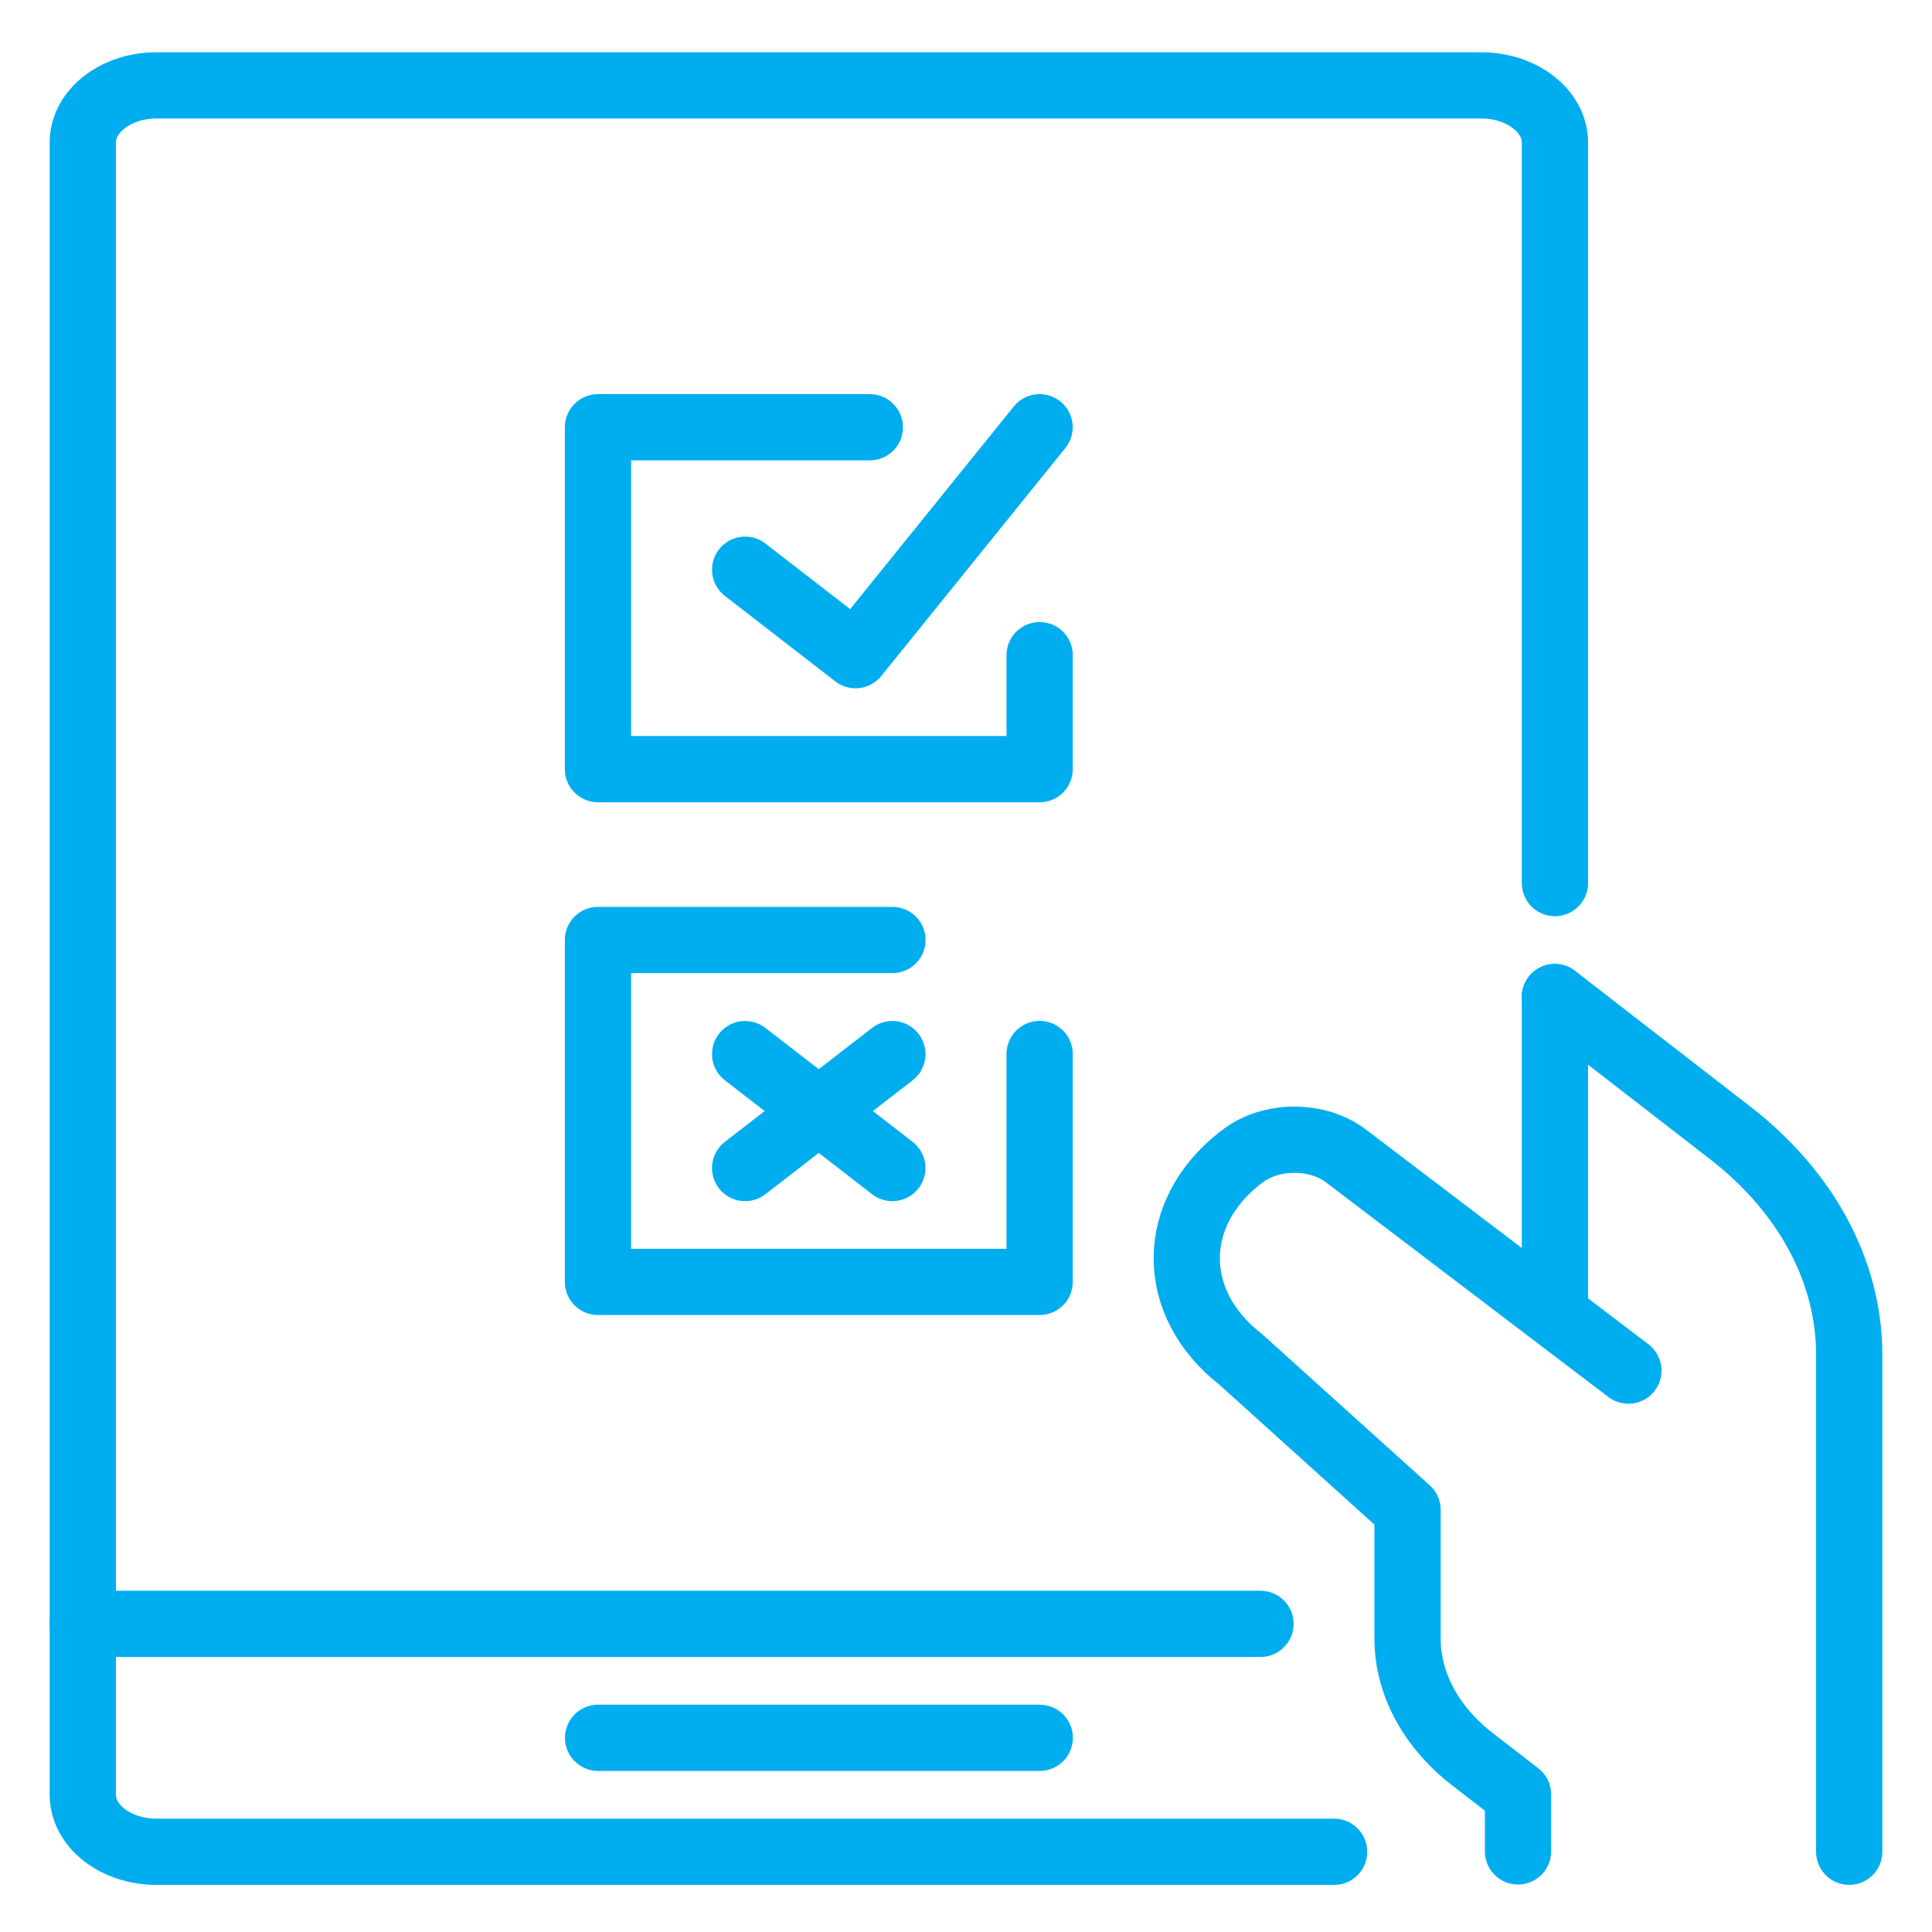
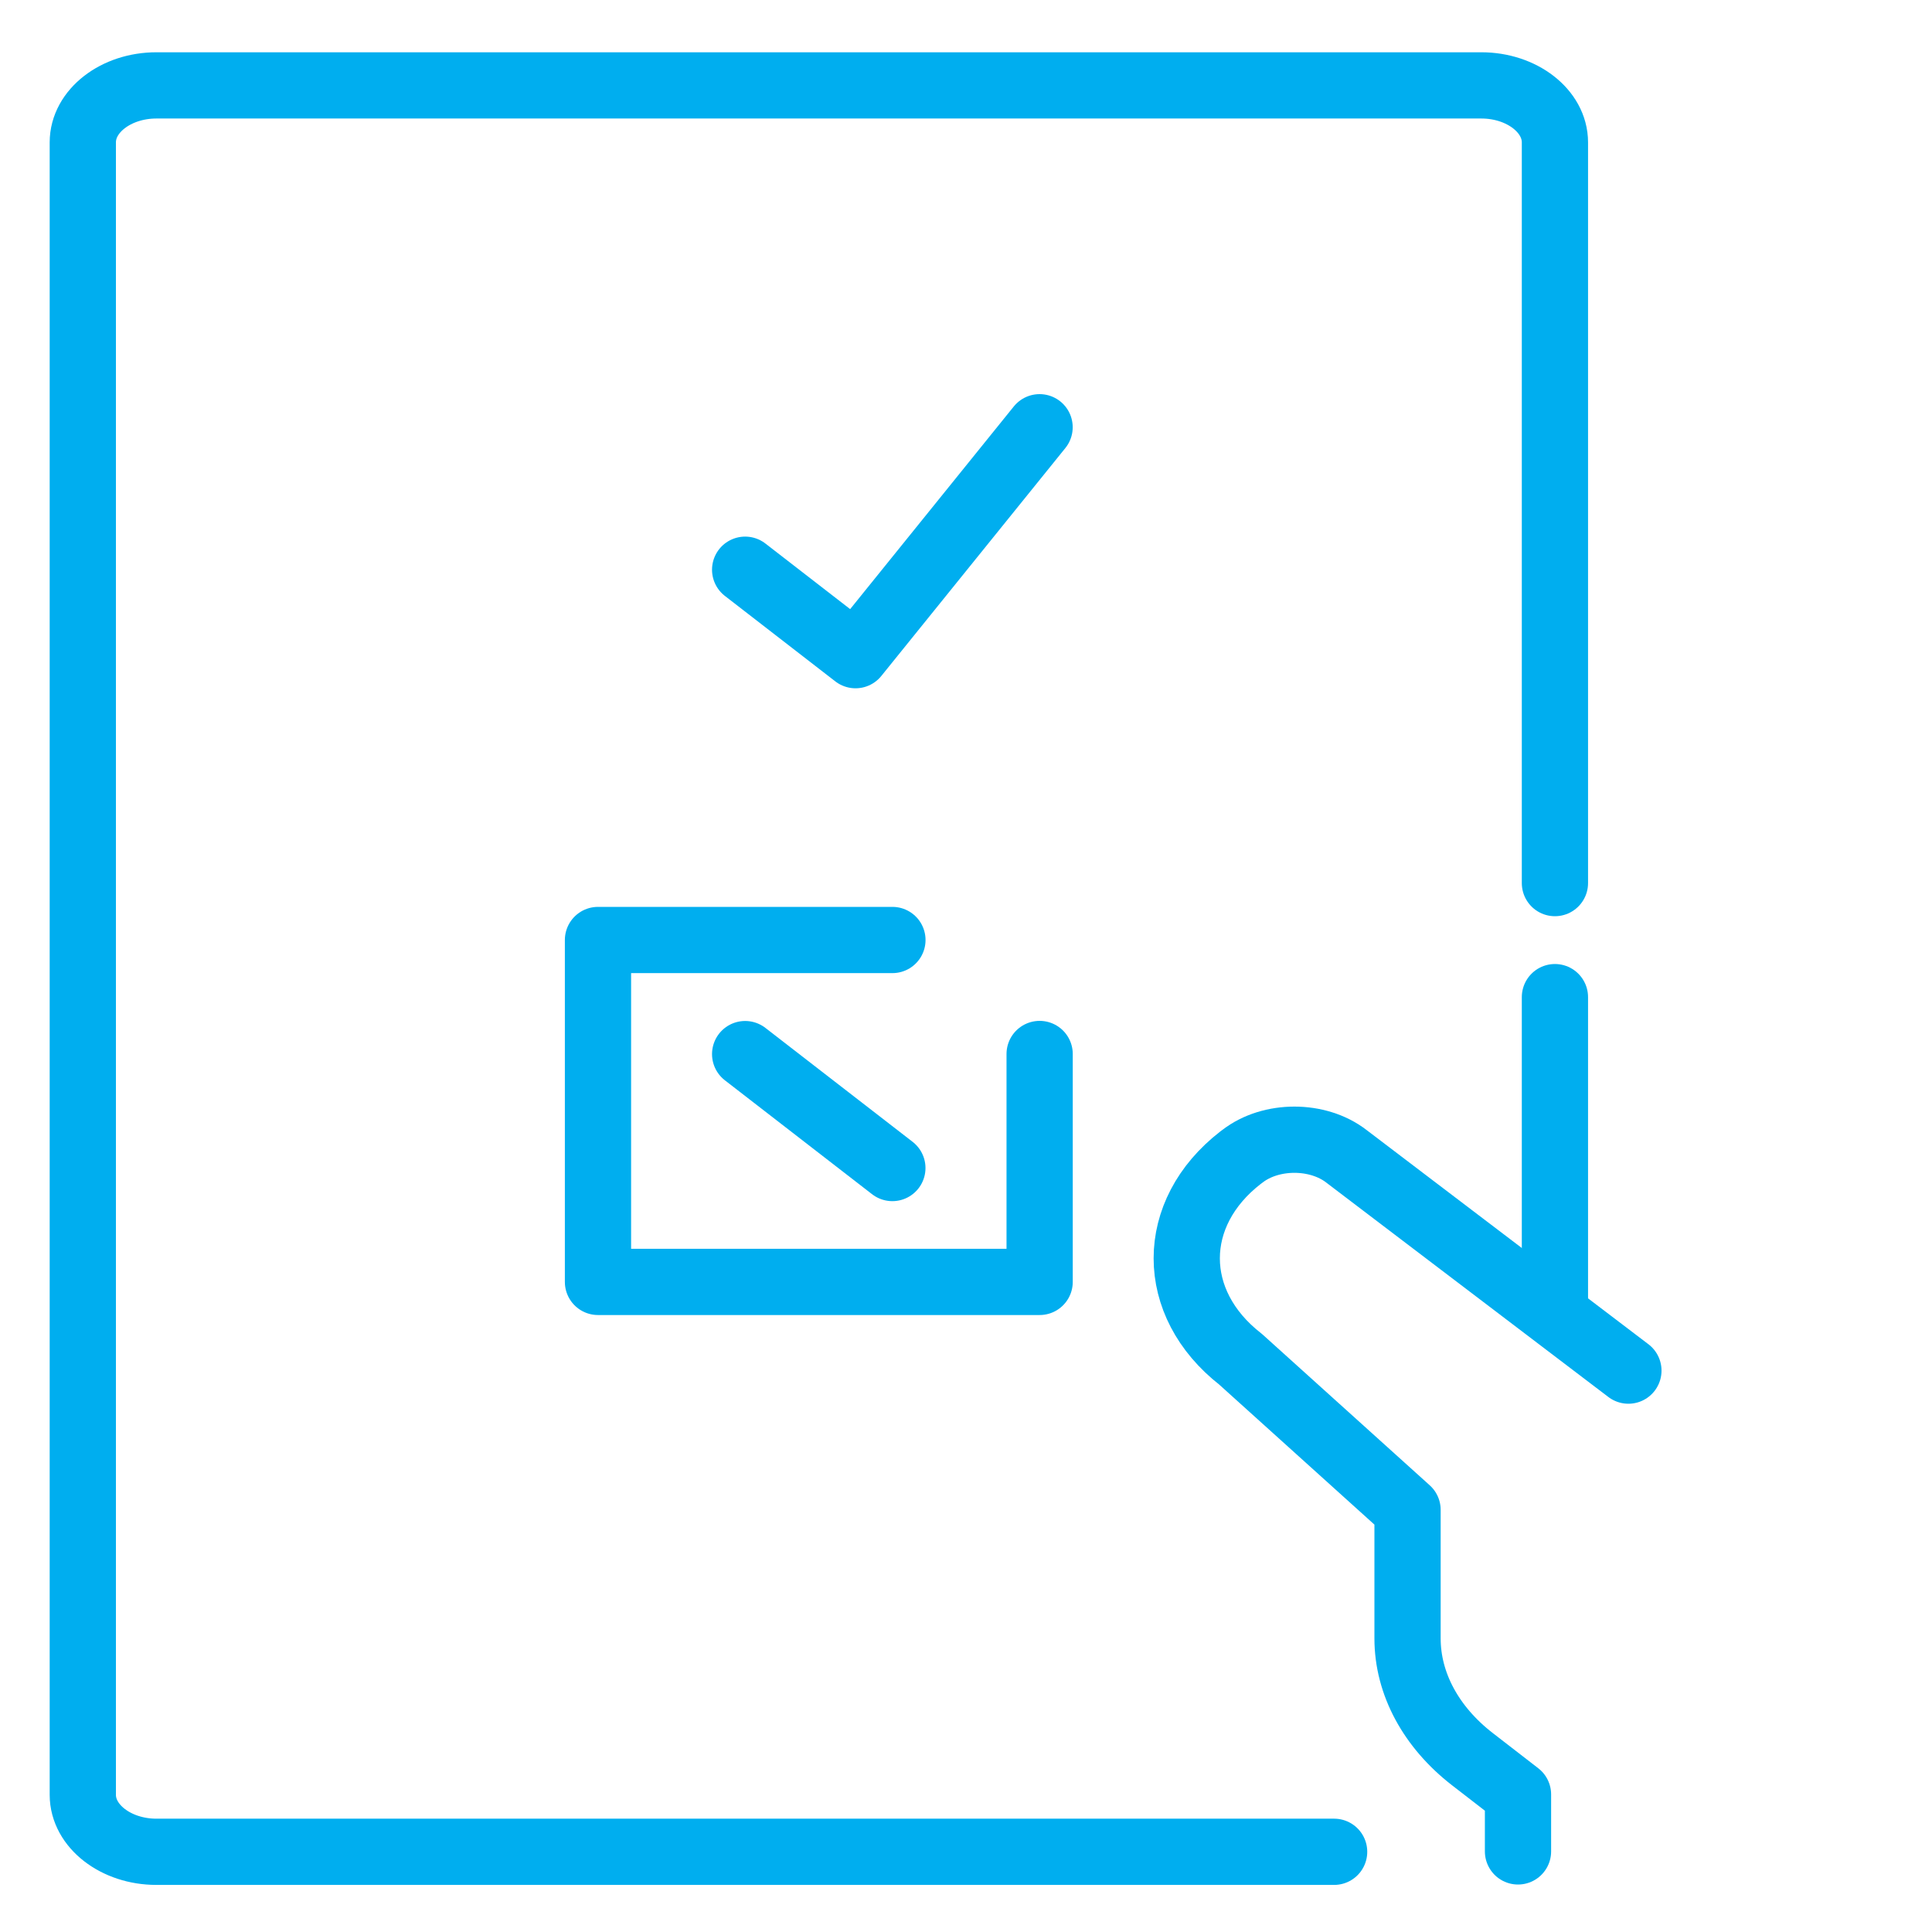
<svg xmlns="http://www.w3.org/2000/svg" width="35" height="35" viewBox="0 0 35 35" fill="none">
  <path d="M28.169 18.064V23.742" stroke="#00AEEF" stroke-width="1.2" stroke-linecap="round" stroke-linejoin="round" />
  <path d="M29.5 24.83L24.391 20.947C23.874 20.547 23.024 20.547 22.508 20.947L22.474 20.972C21.174 21.979 21.174 23.611 22.474 24.624L25.499 27.353V29.682C25.499 30.501 25.924 31.288 26.674 31.869L27.5 32.508V33.54" stroke="#00AEEF" stroke-width="1.2" stroke-linecap="round" stroke-linejoin="round" />
-   <path d="M33.5 33.546V24.54C33.5 23.037 32.725 21.598 31.358 20.534L28.166 18.062" stroke="#00AEEF" stroke-width="1.2" stroke-linecap="round" stroke-linejoin="round" />
  <path d="M28.169 15.998V2.579C28.169 2.011 27.569 1.547 26.836 1.547H2.833C2.1 1.547 1.5 2.011 1.5 2.579V32.515C1.5 33.082 2.1 33.547 2.833 33.547H24.169" stroke="#00AEEF" stroke-width="1.2" stroke-linecap="round" stroke-linejoin="round" />
-   <path d="M1.5 29.418H22.835" stroke="#00AEEF" stroke-width="1.2" stroke-linecap="round" stroke-linejoin="round" />
-   <path d="M18.836 31.482H10.835" stroke="#00AEEF" stroke-width="1.2" stroke-linecap="round" stroke-linejoin="round" />
  <path d="M13.499 10.321L15.499 11.869L18.833 7.74" stroke="#00AEEF" stroke-width="1.2" stroke-linecap="round" stroke-linejoin="round" />
-   <path d="M15.758 7.74H10.833V13.934H18.834V11.869" stroke="#00AEEF" stroke-width="1.2" stroke-linecap="round" stroke-linejoin="round" />
  <path d="M16.167 17.029H10.833V23.223H18.834V19.094" stroke="#00AEEF" stroke-width="1.2" stroke-linecap="round" stroke-linejoin="round" />
  <path d="M13.499 19.096L16.166 21.16" stroke="#00AEEF" stroke-width="1.2" stroke-linecap="round" stroke-linejoin="round" />
-   <path d="M13.499 21.16L16.166 19.096" stroke="#00AEEF" stroke-width="1.2" stroke-linecap="round" stroke-linejoin="round" />
</svg>